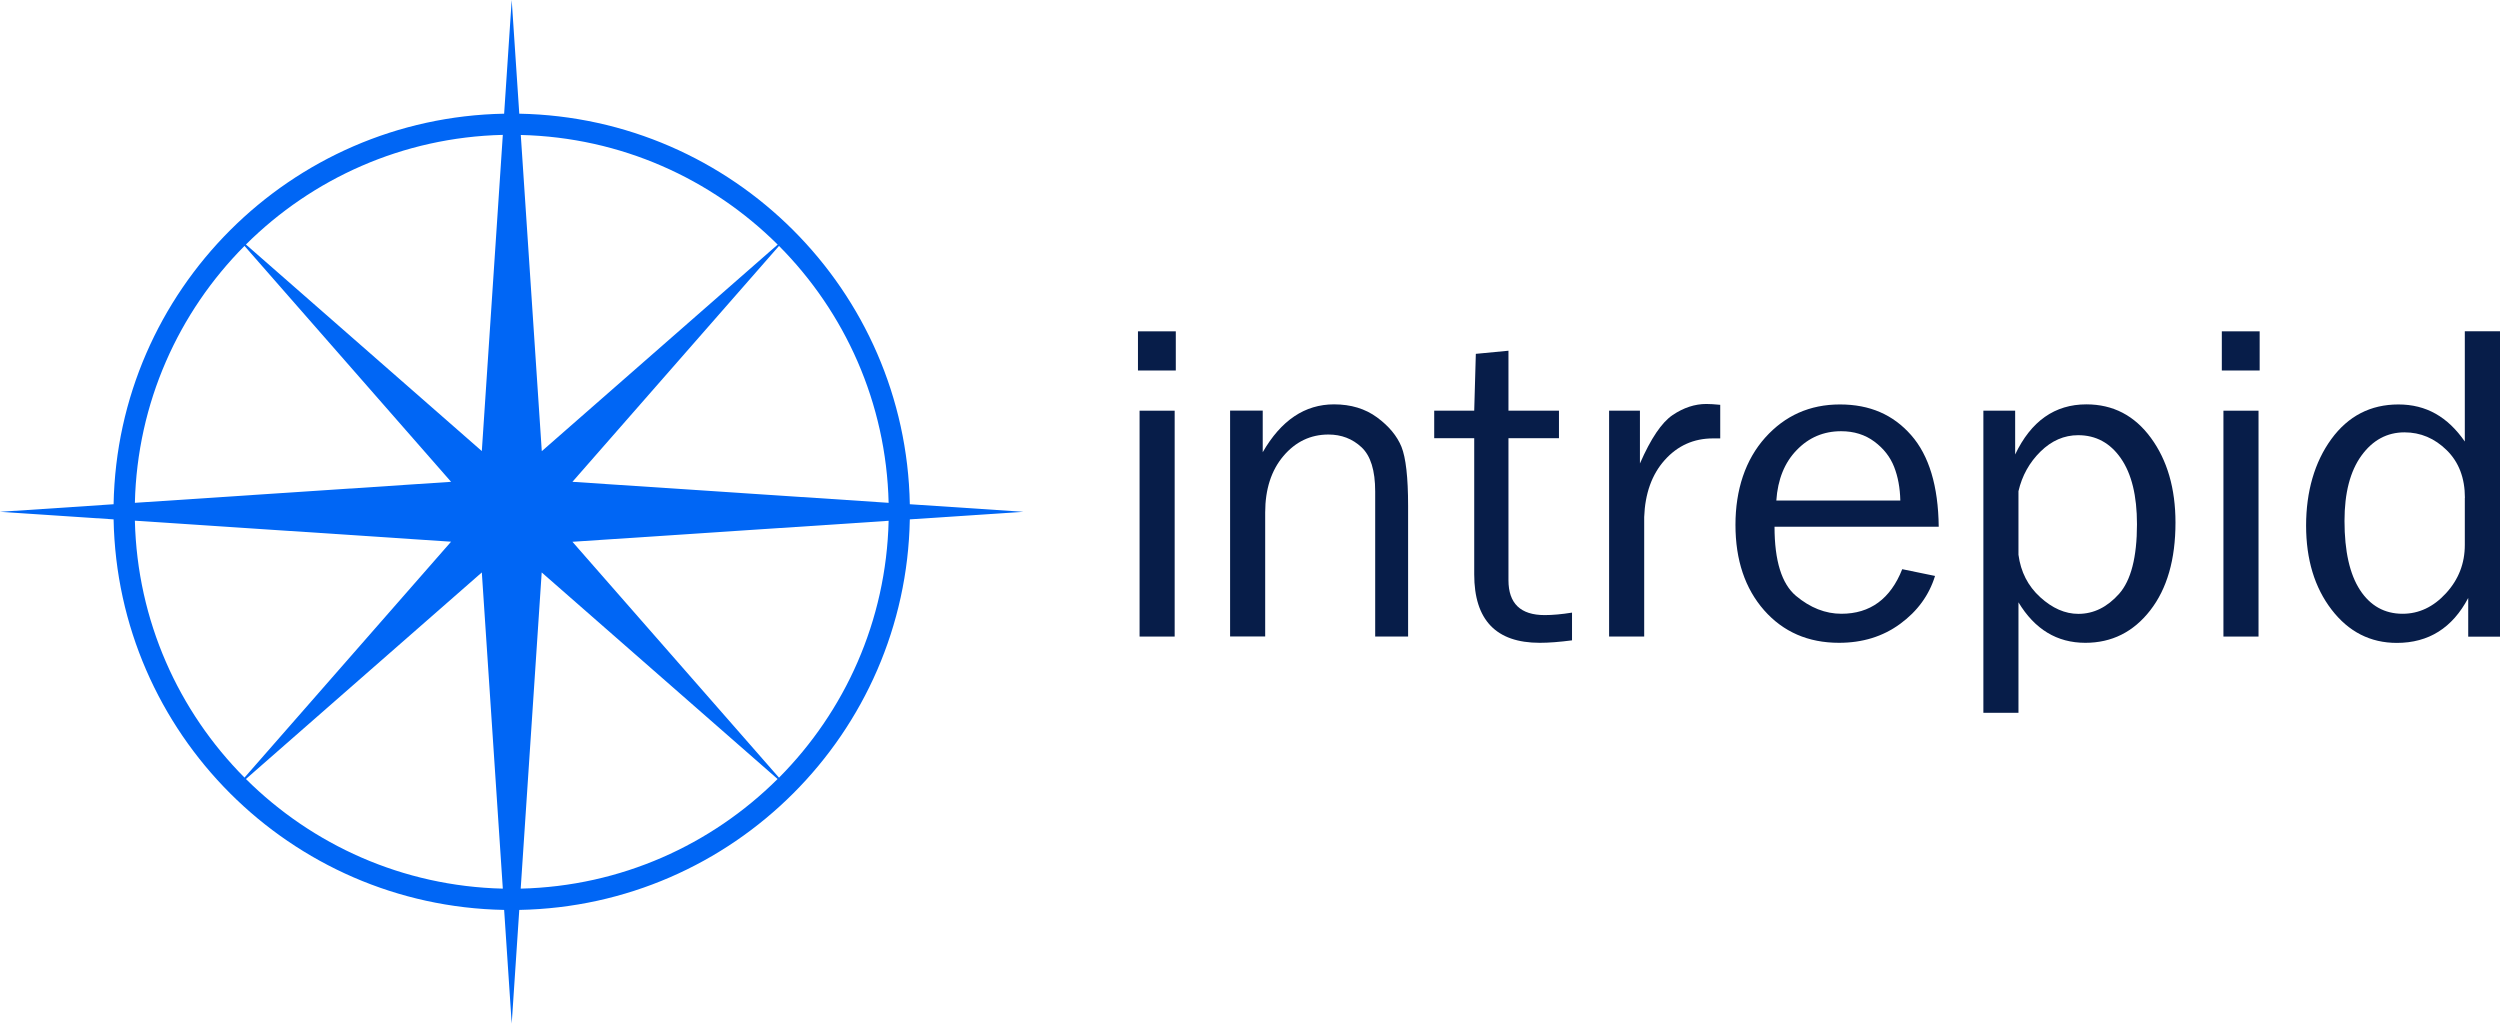
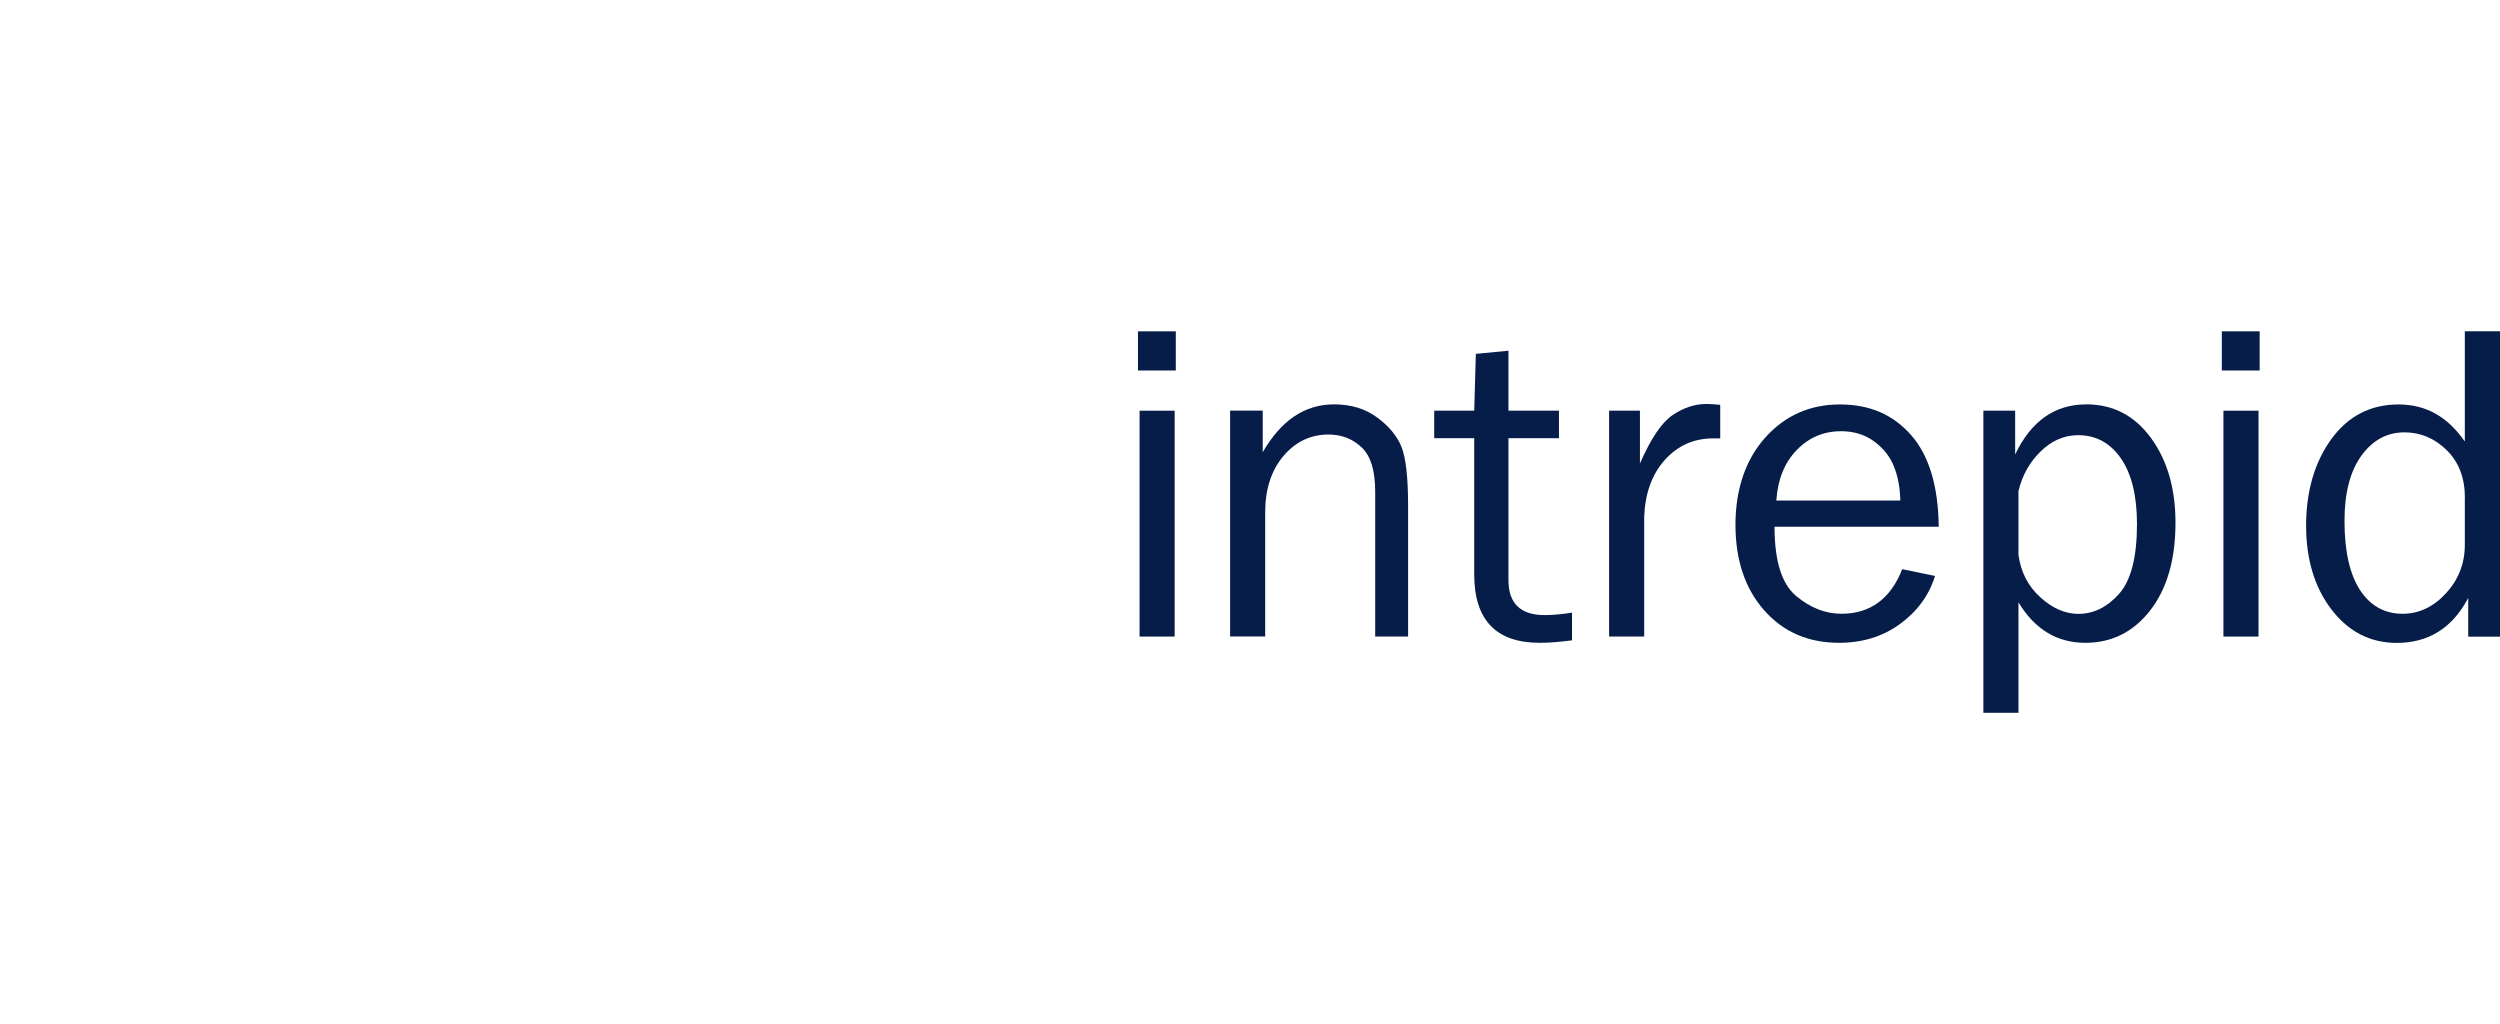
<svg xmlns="http://www.w3.org/2000/svg" id="Layer_2" viewBox="0 0 264.31 108.21">
  <defs>
    <style>.cls-1{fill:#071d49;}.cls-1,.cls-2{stroke-width:0px;}.cls-2{fill:#0066f5;}</style>
  </defs>
  <g id="Icon">
-     <path class="cls-2" d="M57.27,60.52l24.94,21.84c-7,6.96-16.57,11.34-27.16,11.59l2.22-33.43ZM26,82.36l24.94-21.84,2.22,33.43c-10.59-.25-20.16-4.63-27.16-11.59M14.26,55.05l33.43,2.22-21.84,24.94c-6.96-7-11.34-16.57-11.59-27.16M25.85,26l21.84,24.94-33.43,2.22c.25-10.59,4.63-20.16,11.59-27.16M53.16,14.26l-2.22,33.43-24.94-21.84c7-6.96,16.57-11.34,27.16-11.59M82.22,25.86l-24.94,21.84-2.22-33.43c10.59.25,20.16,4.63,27.16,11.59M93.95,53.16l-33.43-2.22,21.84-24.94c6.96,7,11.34,16.57,11.59,27.16M82.36,82.22l-21.84-24.94,33.43-2.22c-.25,10.59-4.63,20.16-11.59,27.16M96.19,54.91l12.02-.8-12.02-.8c-.42-22.61-18.67-40.87-41.29-41.29l-.8-12.02-.8,12.02c-22.61.42-40.87,18.67-41.29,41.29l-12.02.8,12.02.8c.42,22.61,18.67,40.87,41.29,41.29l.8,12.02.8-12.02c22.61-.42,40.87-18.67,41.29-41.29" />
-   </g>
+     </g>
  <g id="Text">
    <path class="cls-1" d="M124.31,35.03v4.14h-4v-4.14h4ZM124.19,43.42v23.88h-3.71v-23.88h3.71Z" />
    <path class="cls-1" d="M148.87,67.3h-3.48v-15.35c0-2.21-.48-3.76-1.44-4.66-.96-.9-2.13-1.35-3.5-1.35-1.89,0-3.48.76-4.76,2.27s-1.93,3.51-1.93,5.98v13.1h-3.71v-23.88h3.45v4.4c1.94-3.37,4.45-5.06,7.54-5.06,1.78,0,3.3.46,4.55,1.38,1.25.92,2.11,1.96,2.58,3.11.46,1.15.7,3.23.7,6.24v13.81Z" />
    <path class="cls-1" d="M166.2,64.77v2.93c-1.31.17-2.44.26-3.41.26-4.62,0-6.93-2.41-6.93-7.24v-14.39h-4.23v-2.91h4.23l.17-6.01,3.45-.33v6.34h5.34v2.91h-5.34v15.01c0,2.46,1.28,3.69,3.83,3.69.85,0,1.81-.09,2.88-.26Z" />
    <path class="cls-1" d="M173.83,67.3h-3.71v-23.88h3.26v5.58c1.15-2.63,2.3-4.34,3.46-5.12,1.16-.78,2.34-1.17,3.56-1.17.38,0,.87.03,1.47.09v3.55h-.76c-2.05,0-3.75.77-5.11,2.29s-2.08,3.54-2.17,6.03v12.63Z" />
    <path class="cls-1" d="M201.13,60.18l3.45.71c-.63,2.04-1.86,3.73-3.69,5.07-1.83,1.34-3.98,2-6.46,2-3.26,0-5.9-1.15-7.92-3.44-2.02-2.3-3.03-5.31-3.03-9.03s1.05-6.88,3.14-9.22c2.1-2.34,4.73-3.51,7.9-3.51s5.63,1.08,7.53,3.24c1.9,2.16,2.87,5.39,2.92,9.69h-17.36c0,3.61.76,6.04,2.27,7.31,1.51,1.26,3.11,1.89,4.8,1.89,3.04,0,5.19-1.57,6.43-4.71ZM200.91,52.92c-.03-1.34-.25-2.53-.66-3.57-.41-1.04-1.1-1.93-2.08-2.66-.98-.73-2.15-1.1-3.52-1.1-1.84,0-3.41.66-4.69,1.99-1.29,1.32-2.01,3.11-2.16,5.34h13.12Z" />
    <path class="cls-1" d="M213.4,75.36h-3.71v-31.94h3.36v4.63c1.68-3.53,4.19-5.3,7.53-5.3,2.82,0,5.09,1.18,6.82,3.54,1.73,2.36,2.6,5.35,2.6,8.96,0,3.9-.89,6.99-2.67,9.28-1.78,2.29-4.07,3.43-6.86,3.43-3,0-5.35-1.43-7.07-4.28v11.68ZM213.4,51.91v6.74c.24,1.81,1,3.3,2.29,4.48,1.29,1.18,2.64,1.77,4.04,1.77,1.62,0,3.06-.71,4.32-2.13,1.25-1.42,1.88-3.87,1.88-7.35,0-3.01-.57-5.33-1.7-6.96s-2.64-2.45-4.52-2.45c-1.48,0-2.81.58-3.98,1.73-1.17,1.15-1.95,2.55-2.33,4.19Z" />
    <path class="cls-1" d="M238.9,35.03v4.14h-4v-4.14h4ZM238.78,43.42v23.88h-3.71v-23.88h3.71Z" />
    <path class="cls-1" d="M264.31,35.03v32.28h-3.36v-4.09c-1.67,3.17-4.19,4.75-7.55,4.75-2.79,0-5.09-1.17-6.89-3.51-1.8-2.34-2.7-5.31-2.7-8.89s.89-6.71,2.67-9.15,4.15-3.66,7.09-3.66,5.21,1.31,7.02,3.92v-11.66h3.71ZM260.6,52.64c0-2.1-.64-3.78-1.92-5.04-1.28-1.26-2.77-1.89-4.47-1.89-1.84,0-3.36.82-4.55,2.46-1.19,1.64-1.79,3.94-1.79,6.9,0,3.2.55,5.64,1.64,7.31s2.6,2.51,4.5,2.51c1.73,0,3.26-.72,4.59-2.17s1.99-3.15,1.99-5.11v-4.97Z" />
  </g>
</svg>